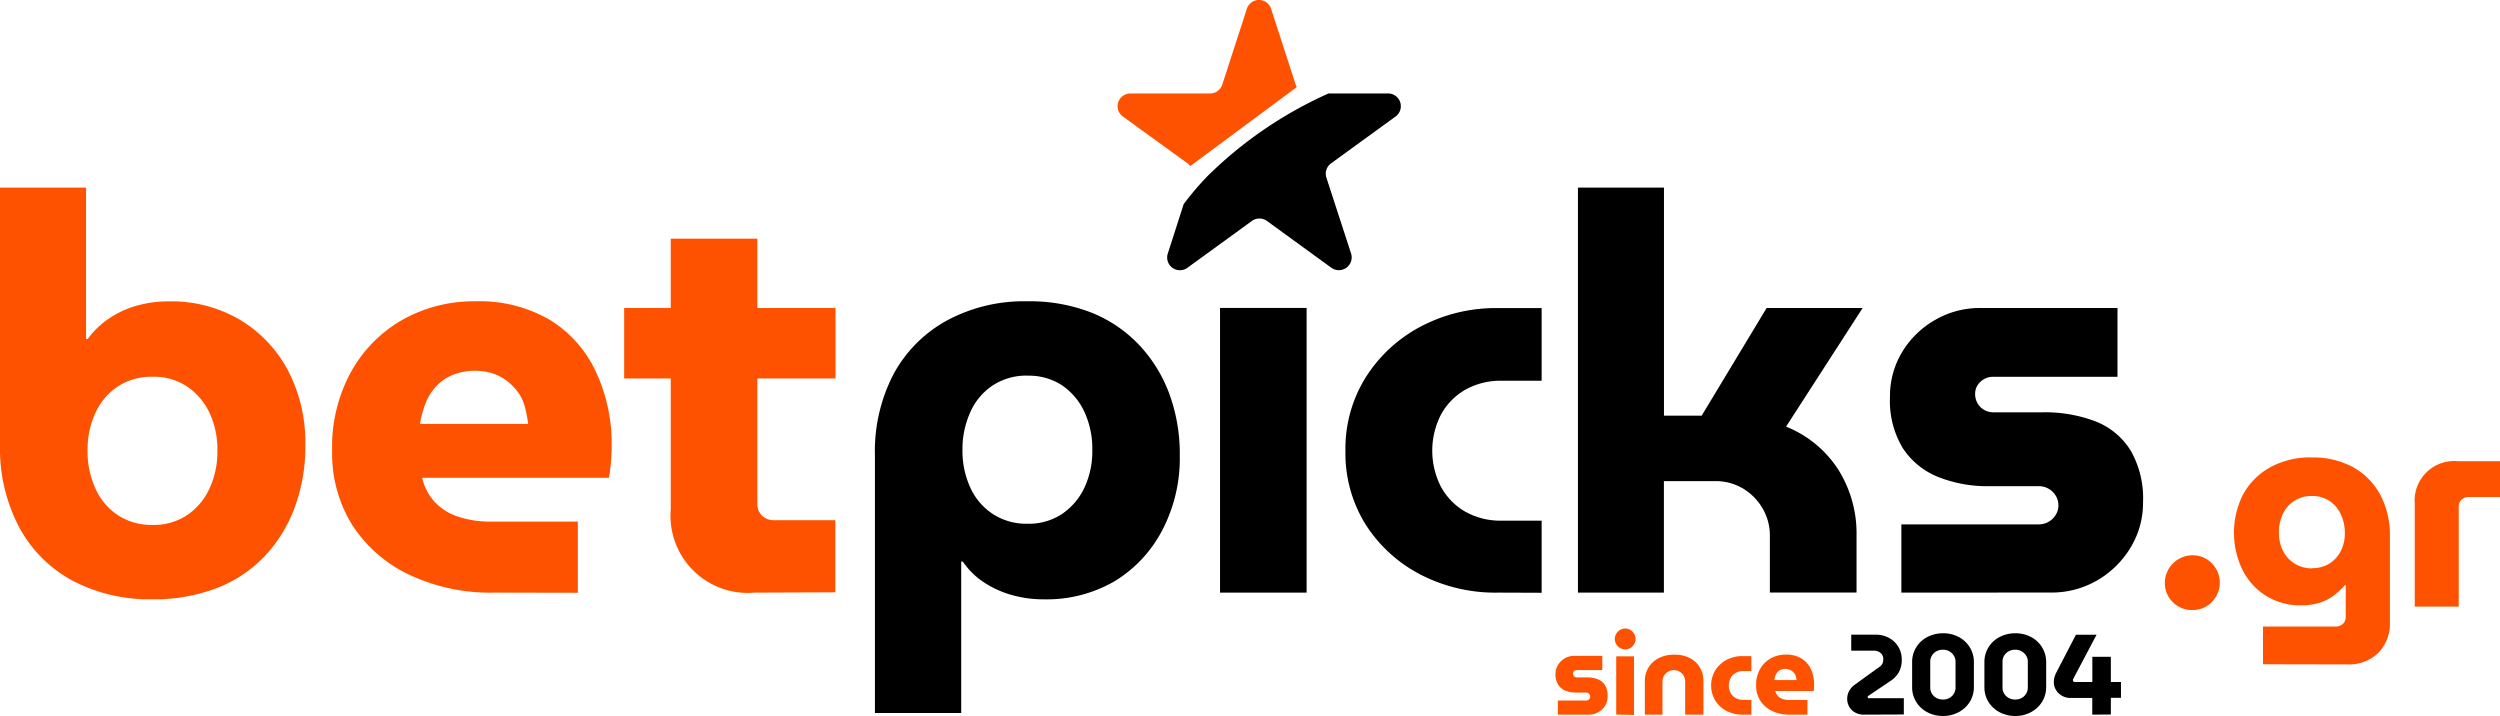
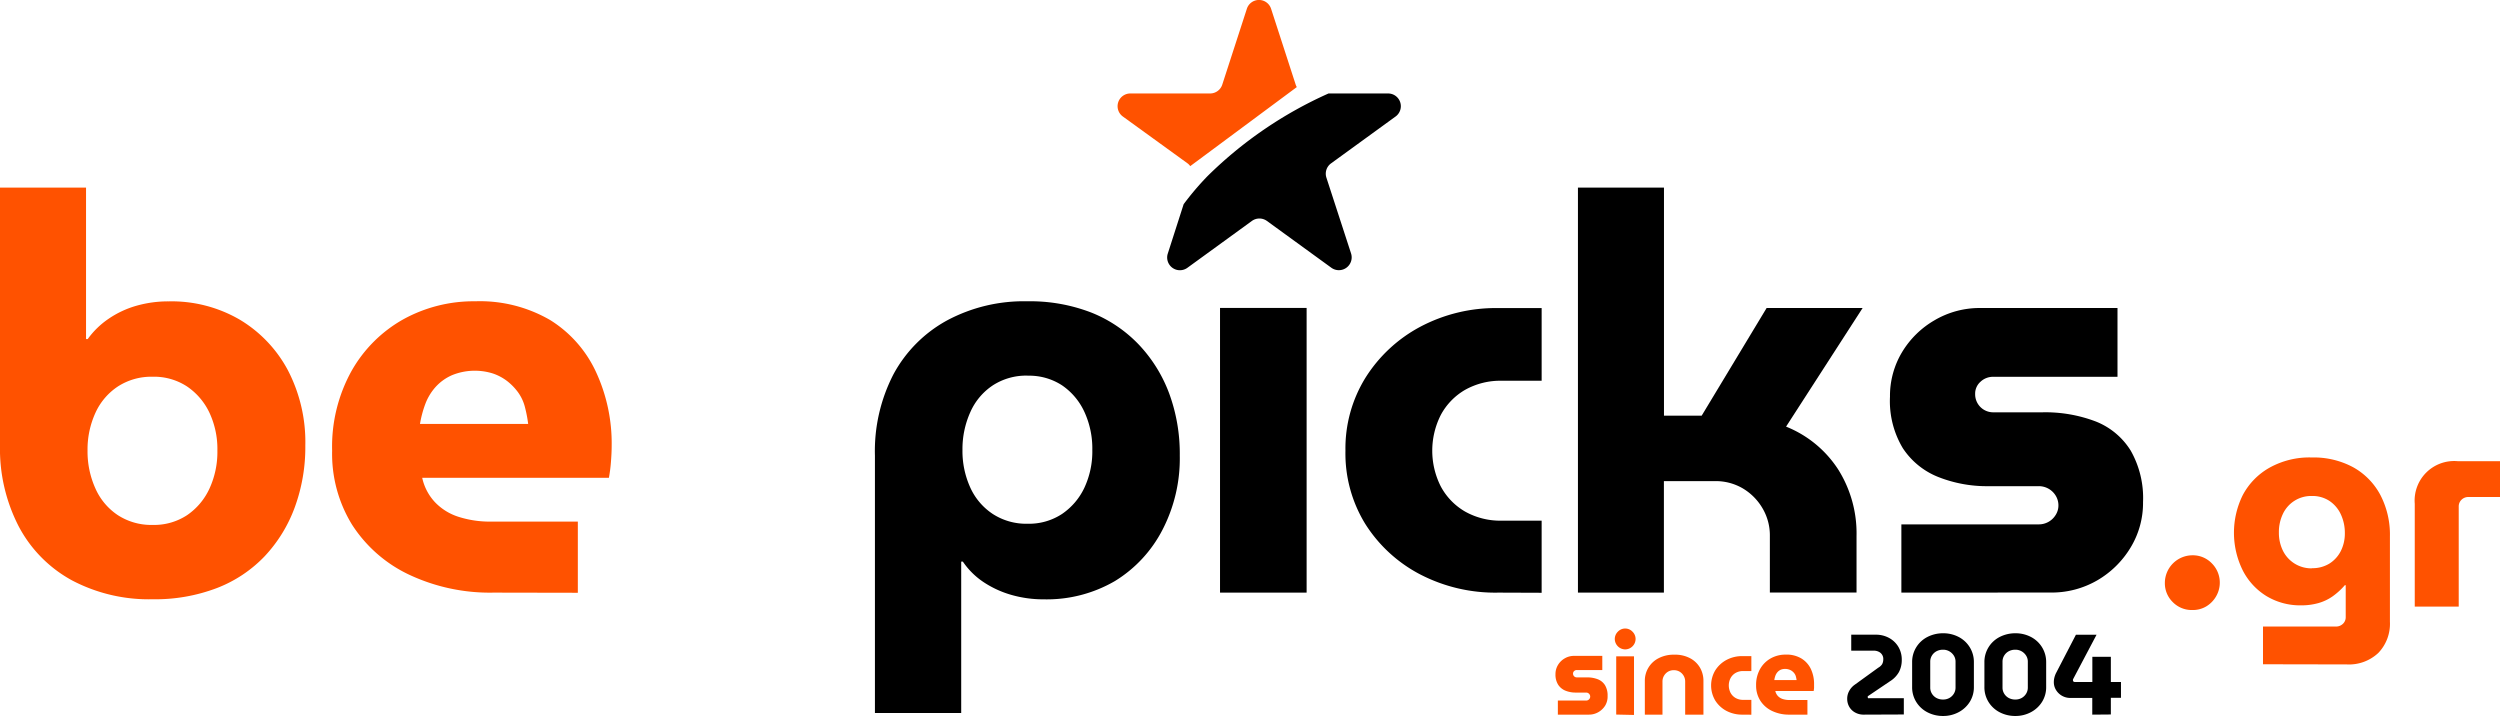
<svg xmlns="http://www.w3.org/2000/svg" viewBox="0 0 316.14 90.54">
  <defs>
    <style>.cls-1{fill:#ff5200;}</style>
  </defs>
  <title>BetPicks_logo</title>
  <g id="Layer_2" data-name="Layer 2">
    <g id="Layer_1-2" data-name="Layer 1">
      <path class="cls-1" d="M150.19,20.67,142,14.74a1.61,1.61,0,0,1,.95-2.92h10.08a1.62,1.62,0,0,0,1.53-1.11l3.11-9.59a1.61,1.61,0,0,1,3.07,0l3.11,9.59a1.34,1.34,0,0,0,.14.3l-13.48,10A1.46,1.46,0,0,0,150.19,20.67Z" />
      <path d="M176.47,14.74l-8.15,5.92a1.61,1.61,0,0,0-.59,1.8l3.12,9.59a1.62,1.62,0,0,1-2.49,1.81l-8.15-5.92a1.62,1.62,0,0,0-1.9,0l-8.15,5.92a1.61,1.61,0,0,1-2.48-1.81l2-6.23a35.65,35.65,0,0,1,3-3.53A51.78,51.78,0,0,1,168,11.82h7.52A1.61,1.61,0,0,1,176.47,14.74Z" />
      <path class="cls-1" d="M19.3,75.78A20.84,20.84,0,0,1,9.12,73.4a16.56,16.56,0,0,1-6.74-6.81A21.39,21.39,0,0,1,0,56.28V23.72H10.88V42.88h.21a10.56,10.56,0,0,1,2.63-2.56,12.12,12.12,0,0,1,3.51-1.65,14.66,14.66,0,0,1,4.1-.56,17.12,17.12,0,0,1,9,2.32,16.45,16.45,0,0,1,6.07,6.38,19.69,19.69,0,0,1,2.21,9.54,22.14,22.14,0,0,1-1.33,7.79,18.13,18.13,0,0,1-3.82,6.21,16.6,16.6,0,0,1-6,4A21.89,21.89,0,0,1,19.3,75.78Zm0-9.4a7.6,7.6,0,0,0,4.35-1.23,8.21,8.21,0,0,0,2.84-3.37,11.07,11.07,0,0,0,1-4.81,10.84,10.84,0,0,0-1-4.77,8.27,8.27,0,0,0-2.84-3.33,7.61,7.61,0,0,0-4.35-1.23,7.78,7.78,0,0,0-4.39,1.23,7.91,7.91,0,0,0-2.84,3.33,11.14,11.14,0,0,0-1,4.77,11.37,11.37,0,0,0,1,4.81,7.87,7.87,0,0,0,2.84,3.37A7.77,7.77,0,0,0,19.3,66.38Z" />
      <path class="cls-1" d="M62.44,74.94a24,24,0,0,1-10.73-2.28,17.38,17.38,0,0,1-7.19-6.31A17.09,17.09,0,0,1,42,57a19.71,19.71,0,0,1,2.46-10.1A17.14,17.14,0,0,1,51,40.38a18.4,18.4,0,0,1,9.09-2.28,17.66,17.66,0,0,1,9.51,2.39A15.26,15.26,0,0,1,75.35,47a21.46,21.46,0,0,1,2,9.37q0,.91-.1,2.14A18.66,18.66,0,0,1,77,60.42H53.39A6.54,6.54,0,0,0,55,63.5a7.07,7.07,0,0,0,3,1.86,13,13,0,0,0,4.07.6h11v9ZM53.11,53.61H66.79a16.44,16.44,0,0,0-.42-2.17,5.5,5.5,0,0,0-.88-1.86,7.14,7.14,0,0,0-1.37-1.4,6.26,6.26,0,0,0-1.79-.95,7.63,7.63,0,0,0-5.16.21,6.07,6.07,0,0,0-2.1,1.51,6.8,6.8,0,0,0-1.3,2.17A13.53,13.53,0,0,0,53.11,53.61Z" />
-       <path class="cls-1" d="M78.93,47.86V38.95h26.73v8.91ZM95.42,74.94A9.76,9.76,0,0,1,84.82,64.41V30.18H95.77V63.78a2,2,0,0,0,2,2h7.86v9.12Z" />
      <path d="M129.94,38.1a21.42,21.42,0,0,1,8.1,1.44,17,17,0,0,1,6,4.07,18.2,18.2,0,0,1,3.82,6.17,22.06,22.06,0,0,1,1.33,7.82A19.59,19.59,0,0,1,147,67,16.39,16.39,0,0,1,141,73.47a17.12,17.12,0,0,1-9,2.32,14.64,14.64,0,0,1-4.1-.56,12.63,12.63,0,0,1-3.51-1.61,9.58,9.58,0,0,1-2.63-2.6h-.21V90.16H110.64V57.61A21.13,21.13,0,0,1,113,47.3a16.9,16.9,0,0,1,6.74-6.77A20.58,20.58,0,0,1,129.94,38.1Zm0,9.4a7.78,7.78,0,0,0-4.39,1.23,7.87,7.87,0,0,0-2.84,3.37,11.38,11.38,0,0,0-1,4.81,11.14,11.14,0,0,0,1,4.77A7.9,7.9,0,0,0,125.55,65a7.77,7.77,0,0,0,4.39,1.23A7.6,7.6,0,0,0,134.29,65a8.25,8.25,0,0,0,2.84-3.33,10.84,10.84,0,0,0,1-4.77,11.07,11.07,0,0,0-1-4.81,8.21,8.21,0,0,0-2.84-3.37A7.61,7.61,0,0,0,129.94,47.51Z" />
      <path d="M154.28,74.94v-36h10.95v36Z" />
      <path d="M189.5,74.94a20.62,20.62,0,0,1-10-2.35,18.08,18.08,0,0,1-6.88-6.38A17,17,0,0,1,170.14,57a17,17,0,0,1,2.53-9.23,18.37,18.37,0,0,1,6.88-6.42,20.39,20.39,0,0,1,10-2.39h5.4v9.19h-5a9.09,9.09,0,0,0-4.7,1.16,8.08,8.08,0,0,0-3.05,3.16,10,10,0,0,0,0,9.05,8.08,8.08,0,0,0,3.05,3.16,9.09,9.09,0,0,0,4.7,1.16h5v9.12Z" />
      <path d="M199.54,74.94V23.72h10.88V52.56h4.77l8.21-13.61h12.14l-9.68,15a14.07,14.07,0,0,1,6.56,5.37,15.16,15.16,0,0,1,2.35,8.45v7.16H223.81V67.78a6.75,6.75,0,0,0-.95-3.54,7.06,7.06,0,0,0-2.49-2.49,6.77,6.77,0,0,0-3.51-.91h-6.45v14.1Z" />
      <path d="M240.44,74.94V66.31h17.33a2.49,2.49,0,0,0,2.18-1.19,2.22,2.22,0,0,0,.35-1.19,2.35,2.35,0,0,0-.35-1.26,2.49,2.49,0,0,0-2.18-1.19h-6.31a16.69,16.69,0,0,1-6.35-1.16,9.58,9.58,0,0,1-4.49-3.65A11.56,11.56,0,0,1,239,50.17a10.74,10.74,0,0,1,1.51-5.61,11.52,11.52,0,0,1,4.14-4.07,11.23,11.23,0,0,1,5.79-1.54h17.33v8.7H252.09a2.3,2.3,0,0,0-1.65.63,2,2,0,0,0-.67,1.54,2.28,2.28,0,0,0,2.32,2.32h6.17A17.91,17.91,0,0,1,265,53.29,9.13,9.13,0,0,1,269.45,57,12.14,12.14,0,0,1,271,63.5a10.85,10.85,0,0,1-1.58,5.75,11.89,11.89,0,0,1-4.21,4.14,11.49,11.49,0,0,1-5.93,1.54Z" />
      <path class="cls-1" d="M277.22,77.14a3.35,3.35,0,0,1-2.46-1,3.32,3.32,0,0,1-1-2.43,3.5,3.5,0,0,1,3.49-3.49,3.32,3.32,0,0,1,2.43,1,3.45,3.45,0,0,1,.56,4.19A3.56,3.56,0,0,1,279,76.68,3.31,3.31,0,0,1,277.22,77.14Z" />
      <path class="cls-1" d="M286.17,84V79.23h9.2a1.25,1.25,0,0,0,.9-.34,1.12,1.12,0,0,0,.36-.84V74h-.11a8.71,8.71,0,0,1-1.53,1.4,5.94,5.94,0,0,1-1.8.86,7.89,7.89,0,0,1-2.21.29,8.24,8.24,0,0,1-4.37-1.17,8.15,8.15,0,0,1-3-3.25,10.74,10.74,0,0,1,0-9.52A8.59,8.59,0,0,1,287,59.14a10.37,10.37,0,0,1,5.35-1.29,10.51,10.51,0,0,1,5.23,1.24A8.66,8.66,0,0,1,301,62.57a10.86,10.86,0,0,1,1.22,5.26V78.62a5.32,5.32,0,0,1-1.46,3.94,5.41,5.41,0,0,1-4,1.46Zm6.18-12.15a4.07,4.07,0,0,0,2.23-.59,4,4,0,0,0,1.44-1.6,4.91,4.91,0,0,0,.5-2.23,5.54,5.54,0,0,0-.5-2.37,4.1,4.1,0,0,0-1.44-1.71,3.9,3.9,0,0,0-2.23-.63A3.94,3.94,0,0,0,288.68,65a5.3,5.3,0,0,0-.5,2.34,5.1,5.1,0,0,0,.5,2.28,4,4,0,0,0,3.67,2.25Z" />
      <path class="cls-1" d="M305.36,76.71v-13a5,5,0,0,1,5.43-5.39h5.35v4.53h-4a1.21,1.21,0,0,0-.86.34,1.16,1.16,0,0,0-.36.88V76.71Z" />
      <path class="cls-1" d="M197,90.37V88.59h3.57a.51.51,0,0,0,.45-.25.46.46,0,0,0,.07-.25.48.48,0,0,0-.07-.26.51.51,0,0,0-.45-.25h-1.3a3.43,3.43,0,0,1-1.31-.24,2,2,0,0,1-.92-.75,2.38,2.38,0,0,1-.34-1.34,2.21,2.21,0,0,1,.31-1.15,2.37,2.37,0,0,1,.85-.84,2.31,2.31,0,0,1,1.19-.32h3.57v1.79h-3.22a.47.47,0,0,0-.34.13.42.42,0,0,0-.14.32.47.47,0,0,0,.48.48h1.27a3.69,3.69,0,0,1,1.39.24,1.88,1.88,0,0,1,.91.76,2.49,2.49,0,0,1,.32,1.34A2.23,2.23,0,0,1,203,89.2a2.45,2.45,0,0,1-.87.85,2.37,2.37,0,0,1-1.22.32Z" />
      <path class="cls-1" d="M205.51,82.12a1.33,1.33,0,0,1-1.31-1.31,1.29,1.29,0,0,1,.39-.93,1.27,1.27,0,0,1,1.85,0,1.29,1.29,0,0,1,.39.93,1.33,1.33,0,0,1-1.31,1.31Zm-1.13,8.24V83h2.25v7.41Z" />
      <path class="cls-1" d="M208,90.37V86.11a3.17,3.17,0,0,1,1.73-2.87,4.09,4.09,0,0,1,2-.45,4,4,0,0,1,2,.45,3.16,3.16,0,0,1,1.25,1.2,3.29,3.29,0,0,1,.43,1.67v4.26H213.1v-4.2a1.41,1.41,0,0,0-.19-.71,1.44,1.44,0,0,0-.51-.52,1.39,1.39,0,0,0-.73-.19,1.41,1.41,0,0,0-.74.19,1.44,1.44,0,0,0-.51.52,1.4,1.4,0,0,0-.19.71v4.2Z" />
      <path class="cls-1" d="M220.36,90.37a4.24,4.24,0,0,1-2.05-.48,3.72,3.72,0,0,1-1.41-1.31,3.73,3.73,0,0,1,0-3.8,3.78,3.78,0,0,1,1.41-1.32,4.19,4.19,0,0,1,2.05-.49h1.11v1.89h-1a1.87,1.87,0,0,0-1,.24,1.67,1.67,0,0,0-.63.65,2.05,2.05,0,0,0,0,1.86,1.67,1.67,0,0,0,.63.65,1.87,1.87,0,0,0,1,.24h1v1.88Z" />
      <path class="cls-1" d="M226.29,90.37a4.94,4.94,0,0,1-2.21-.47,3.58,3.58,0,0,1-1.48-1.3,3.52,3.52,0,0,1-.53-1.93,4.06,4.06,0,0,1,.51-2.08,3.52,3.52,0,0,1,1.35-1.34,3.78,3.78,0,0,1,1.87-.47,3.63,3.63,0,0,1,2,.49A3.14,3.14,0,0,1,229,84.61a4.42,4.42,0,0,1,.4,1.93q0,.19,0,.44a3.77,3.77,0,0,1-.05.4h-4.85a1.34,1.34,0,0,0,.33.64,1.46,1.46,0,0,0,.62.38,2.69,2.69,0,0,0,.84.12h2.27v1.85ZM224.37,86h2.82a3.36,3.36,0,0,0-.09-.45,1.12,1.12,0,0,0-.18-.38,1.43,1.43,0,0,0-.28-.29,1.27,1.27,0,0,0-.37-.2,1.57,1.57,0,0,0-1.06,0,1.24,1.24,0,0,0-.43.31,1.4,1.4,0,0,0-.27.45A2.86,2.86,0,0,0,224.37,86Z" />
      <path d="M235.69,90.37a2.2,2.2,0,0,1-1.1-.27,1.9,1.9,0,0,1-.74-.72,2,2,0,0,1-.26-1,2,2,0,0,1,.25-1,2.28,2.28,0,0,1,.67-.77l3-2.17A1.39,1.39,0,0,0,238,84a1.22,1.22,0,0,0,.15-.58,1,1,0,0,0-.57-1,1.39,1.39,0,0,0-.64-.14h-2.84V80.26h3.08a3.44,3.44,0,0,1,1.74.43,3.06,3.06,0,0,1,1.16,1.14,3.14,3.14,0,0,1,.41,1.6,3.25,3.25,0,0,1-.35,1.54A3.28,3.28,0,0,1,239,86.15L236.26,88a.2.2,0,0,0-.07.06.19.19,0,0,0,0,.11.14.14,0,0,0,.05.12.26.26,0,0,0,.15,0h4.36v2.06Z" />
      <path d="M245.71,90.54a4.24,4.24,0,0,1-2-.48,3.61,3.61,0,0,1-1.4-1.31,3.52,3.52,0,0,1-.51-1.87V83.74a3.53,3.53,0,0,1,.51-1.87,3.56,3.56,0,0,1,1.4-1.31,4.29,4.29,0,0,1,2-.48,4.19,4.19,0,0,1,2,.48,3.58,3.58,0,0,1,1.39,1.31,3.53,3.53,0,0,1,.51,1.87v3.13a3.49,3.49,0,0,1-.51,1.87,3.68,3.68,0,0,1-1.4,1.31A4.11,4.11,0,0,1,245.71,90.54Zm0-2.08a1.6,1.6,0,0,0,.79-.19,1.54,1.54,0,0,0,.57-.54,1.44,1.44,0,0,0,.22-.78V83.67a1.4,1.4,0,0,0-.22-.77,1.62,1.62,0,0,0-.57-.54,1.56,1.56,0,0,0-.79-.2,1.72,1.72,0,0,0-.82.19,1.51,1.51,0,0,0-.58.54,1.44,1.44,0,0,0-.22.78v3.28a1.44,1.44,0,0,0,.22.78,1.51,1.51,0,0,0,.58.54A1.72,1.72,0,0,0,245.71,88.46Z" />
      <path d="M254.85,90.54a4.24,4.24,0,0,1-2-.48,3.61,3.61,0,0,1-1.4-1.31,3.52,3.52,0,0,1-.51-1.87V83.74a3.53,3.53,0,0,1,.51-1.87,3.56,3.56,0,0,1,1.4-1.31,4.29,4.29,0,0,1,2-.48,4.19,4.19,0,0,1,2,.48,3.58,3.58,0,0,1,1.39,1.31,3.53,3.53,0,0,1,.51,1.87v3.13a3.49,3.49,0,0,1-.51,1.87,3.68,3.68,0,0,1-1.4,1.31A4.11,4.11,0,0,1,254.85,90.54Zm0-2.08a1.6,1.6,0,0,0,.79-.19,1.54,1.54,0,0,0,.57-.54,1.44,1.44,0,0,0,.22-.78V83.67a1.4,1.4,0,0,0-.22-.77,1.62,1.62,0,0,0-.57-.54,1.56,1.56,0,0,0-.79-.2,1.72,1.72,0,0,0-.82.19,1.51,1.51,0,0,0-.58.54,1.44,1.44,0,0,0-.22.78v3.28a1.44,1.44,0,0,0,.22.78,1.51,1.51,0,0,0,.58.54A1.72,1.72,0,0,0,254.85,88.46Z" />
      <path d="M264.58,90.37V88.26h-2.74a2.14,2.14,0,0,1-1.08-.27,2.1,2.1,0,0,1-.76-.73,1.87,1.87,0,0,1-.28-1,2.38,2.38,0,0,1,.07-.58,3,3,0,0,1,.19-.53l2.53-4.88h2.61L262.2,85.8l-.06.12a.38.38,0,0,0,0,.12.19.19,0,0,0,.06.14.24.24,0,0,0,.17.06h2.22V83.06h2.34v3.18h1.28v2h-1.28v2.11Z" />
    </g>
  </g>
</svg>